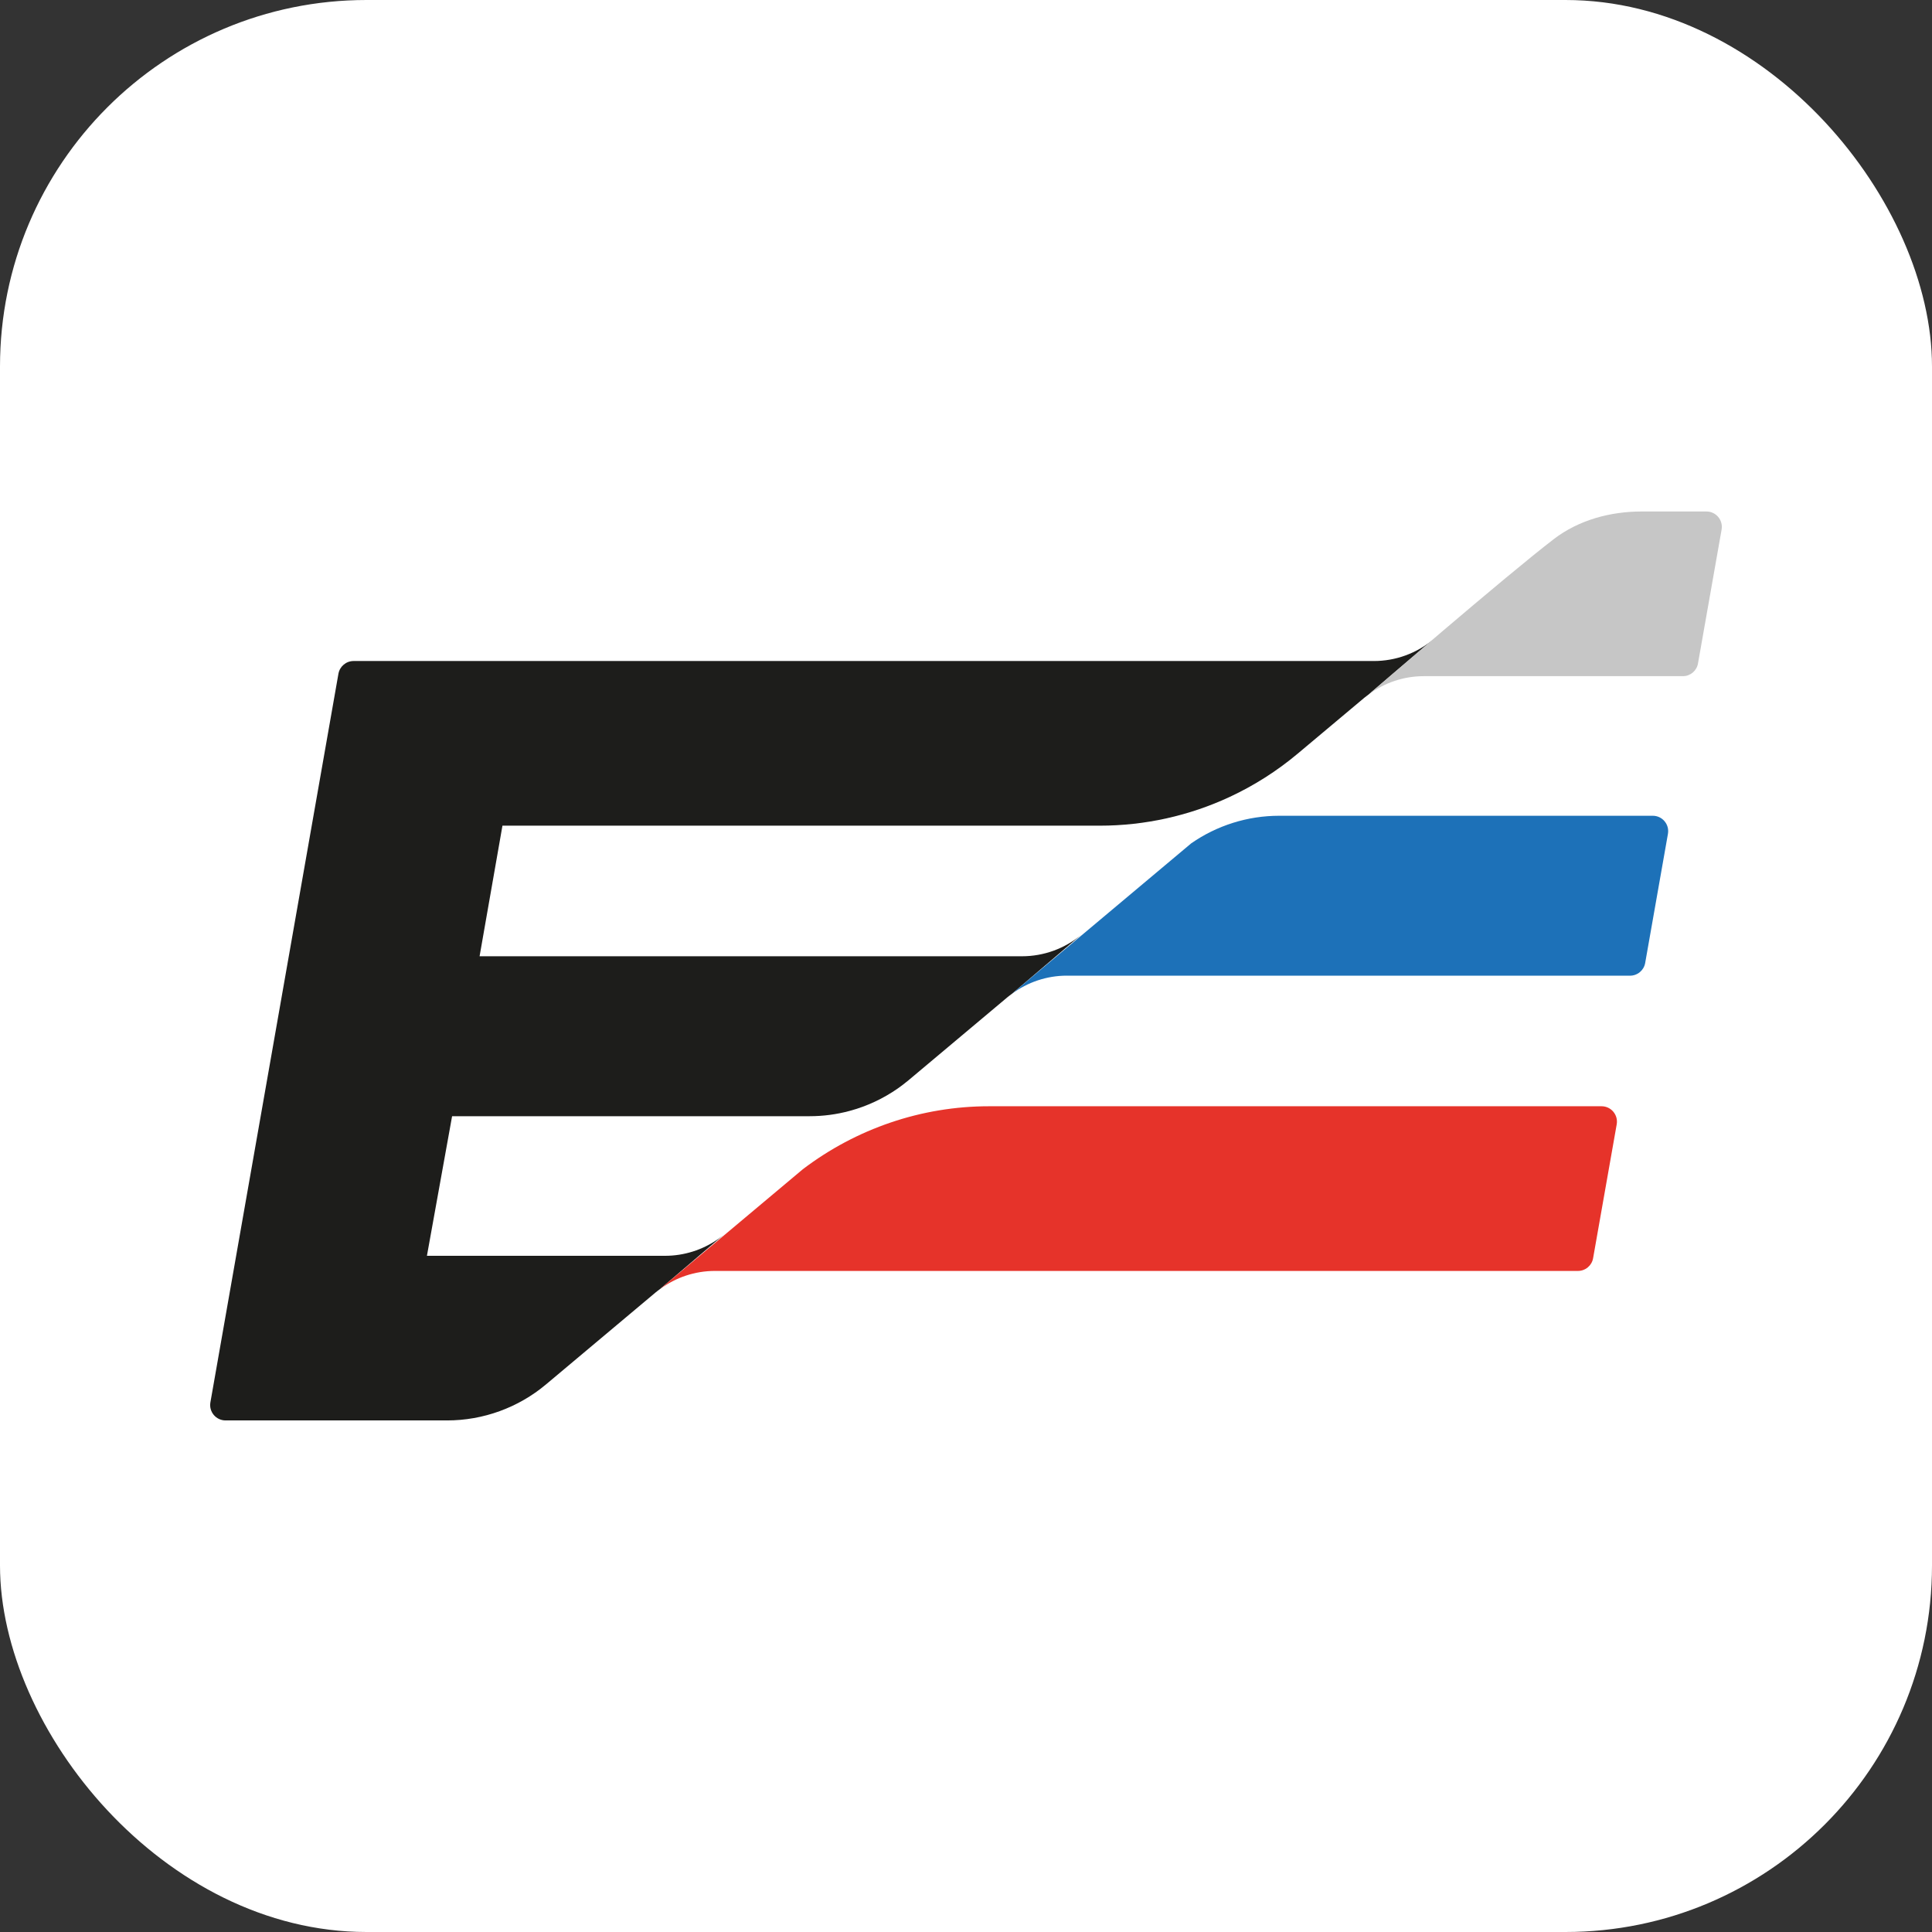
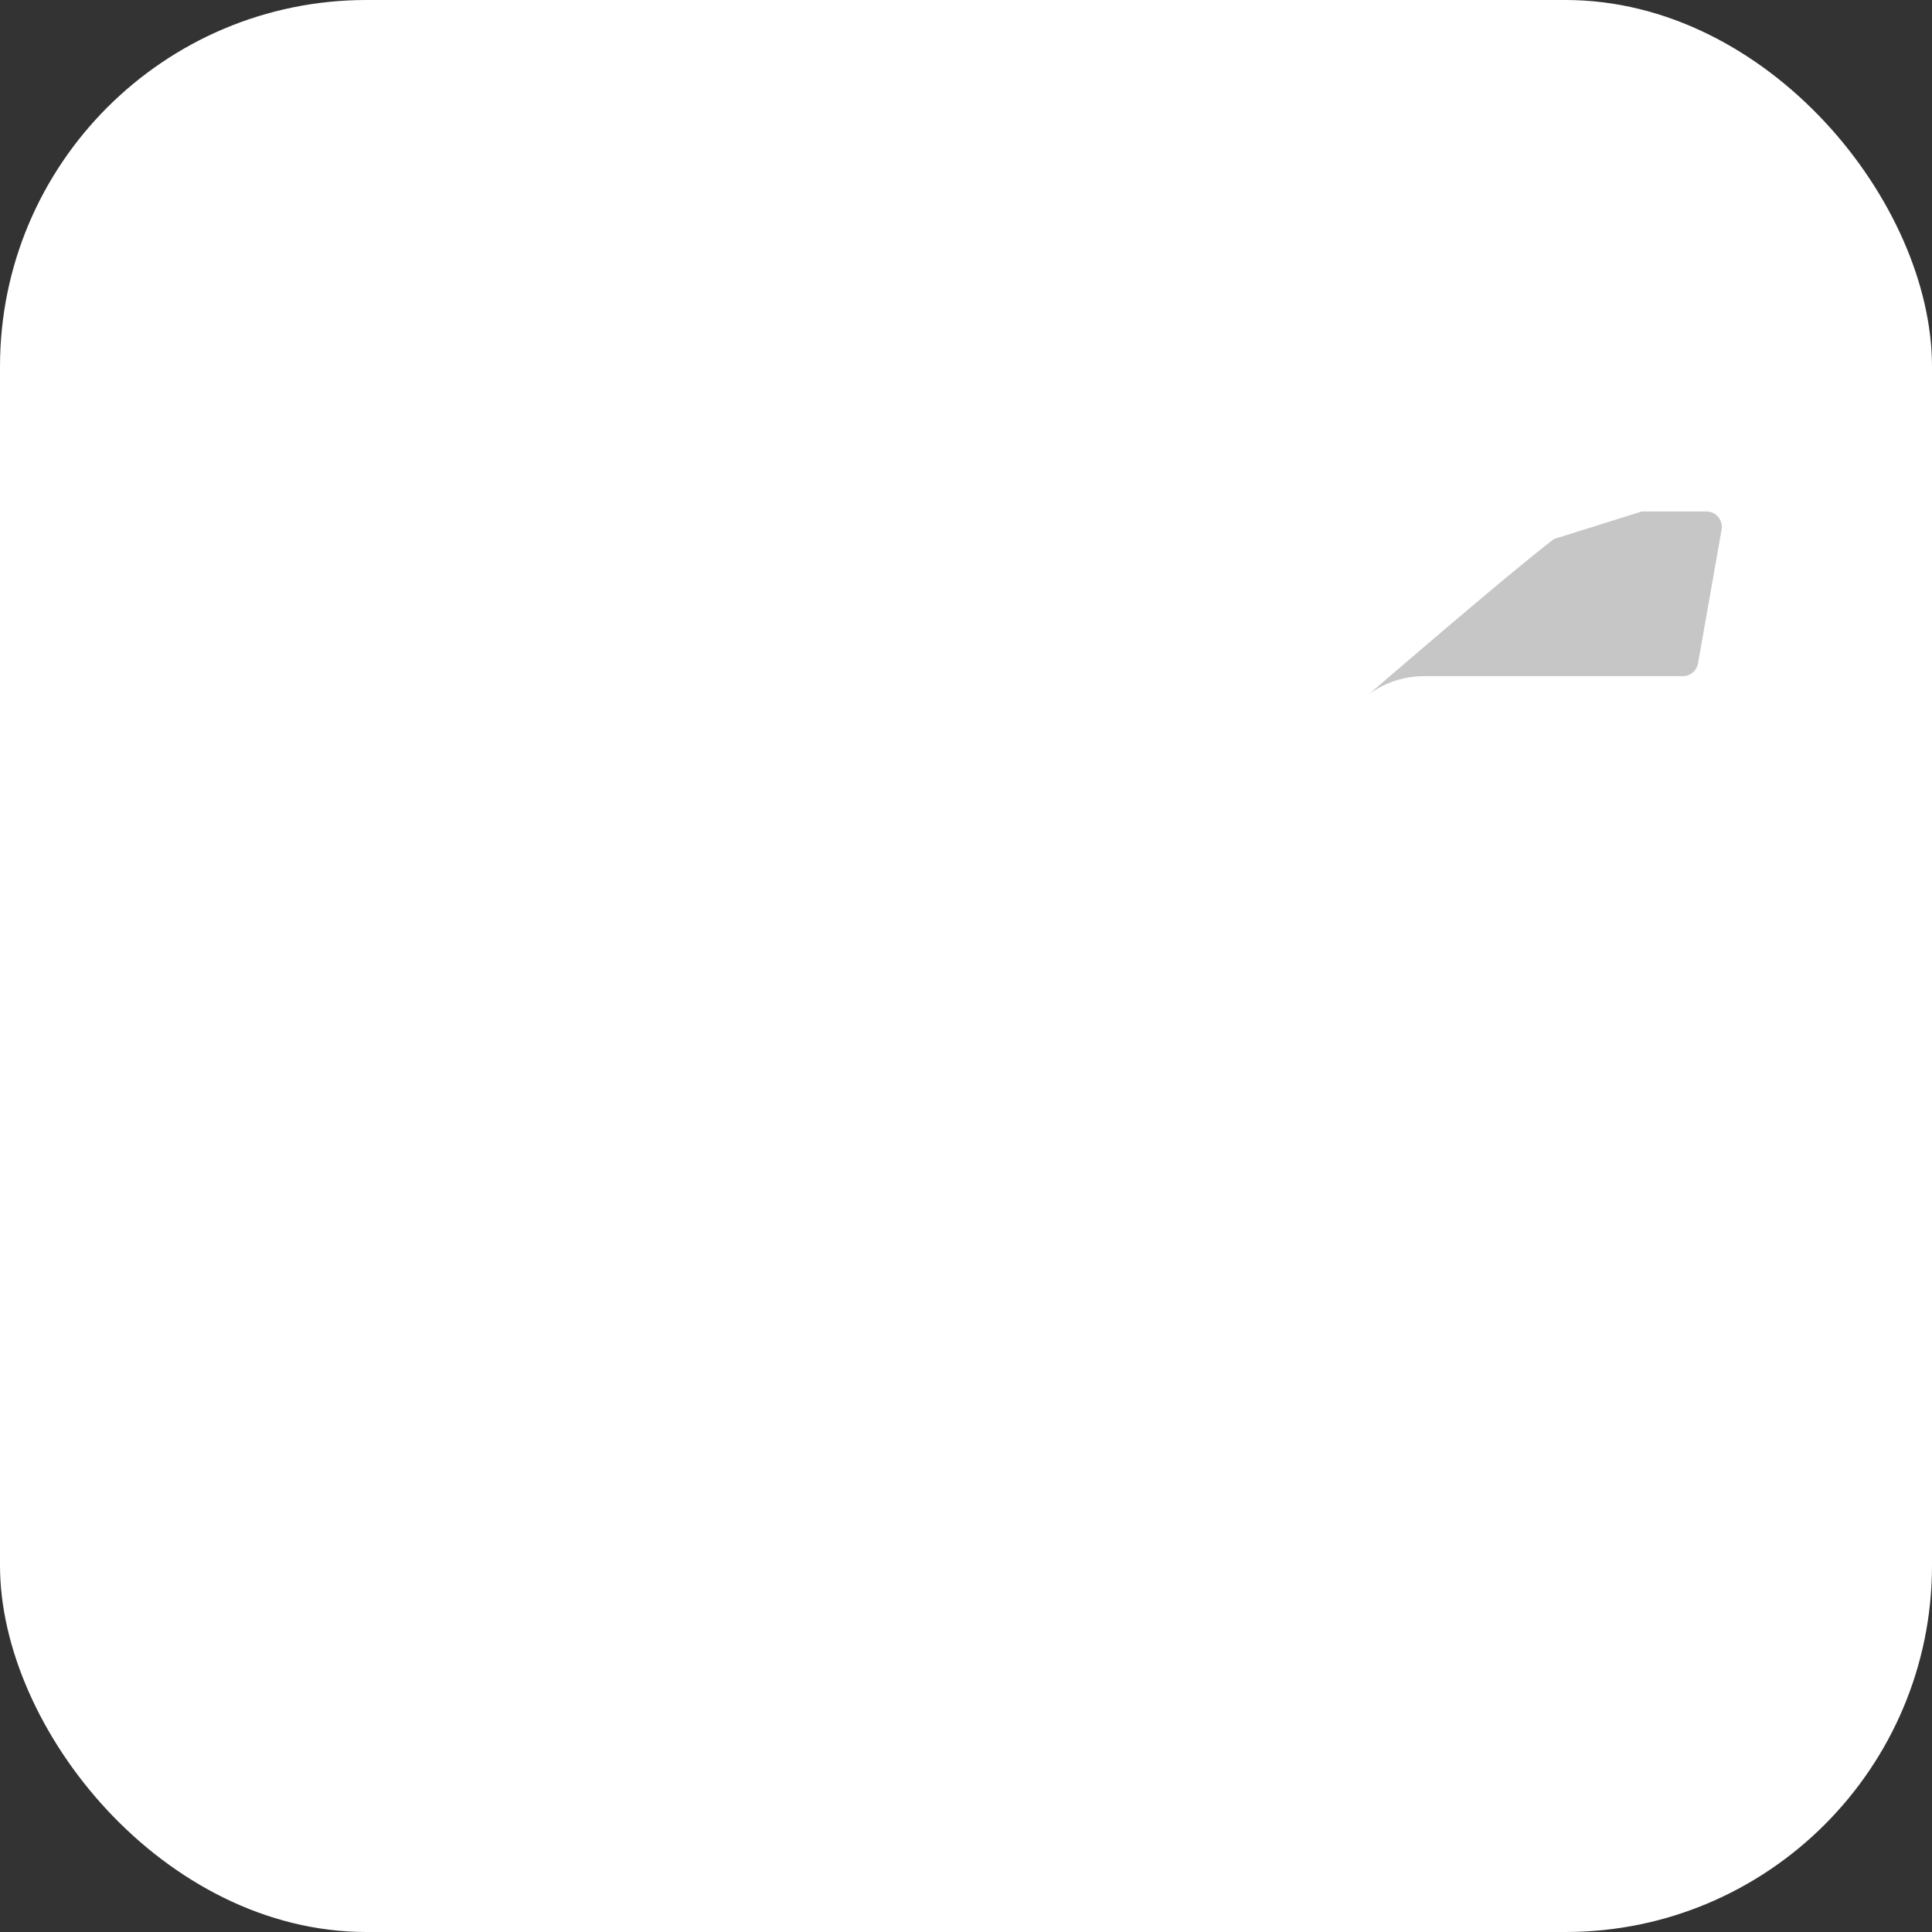
<svg xmlns="http://www.w3.org/2000/svg" version="1.1" width="747.09" height="747.09">
  <rect width="100%" height="100%" fill="#333333" stroke="none" />
  <svg id="SvgjsSvg1063" data-name="Слой 2" viewBox="0 0 747.09 747.09">
    <defs>
      <style> .cls-1 { fill: #fff; } .cls-2 { fill: #e6332a; } .cls-3 { fill: none; } .cls-4 { fill: #1d71b8; } .cls-5 { fill: #c6c6c6; } .cls-6 { fill: #1d1d1b; } </style>
    </defs>
    <g id="SvgjsG1062" data-name="Слой 1">
      <g>
        <rect class="cls-1" width="747.09" height="747.09" rx="141.73" ry="141.73" />
        <g>
-           <path class="cls-6" d="m280.13,477.25c-.8.67-1.64,1.31-2.49,1.91-5.98,4.18-13.13,6.45-20.48,6.45h-92.07l8.05-44.65.8-4.43h0l.88-4.9h138.25c5.25,0,10.44-.69,15.44-2.04,6.66-1.79,12.99-4.73,18.69-8.71,1.42-1,2.81-2.06,4.15-3.18l38.2-32.06c.55-.46,1.13-.88,1.71-1.31l26.89-22.9c-1.61,1.35-3.32,2.55-5.12,3.58-1.8,1.04-3.68,1.91-5.62,2.62-3.89,1.41-8.02,2.15-12.22,2.15h-209.74l1.22-6.98h0l6.76-38.59s0,0,0,0l.86-4.93h230.98c17.5,0,34.65-3.85,50.29-11.14,9.38-4.37,18.22-9.98,26.27-16.73l25.75-21.6c.34-.28.69-.54,1.04-.8.22-.17.44-.35.67-.51l24.94-21.25c-6.43,5.4-14.57,8.36-22.97,8.36H136.74c-2.89,0-5.36,2.08-5.87,4.92l-49.51,281.75c-.64,3.65,2.16,6.99,5.87,6.99h85.63c14,0,27.55-4.93,38.28-13.93l42.35-35.54c.55-.47,1.14-.89,1.72-1.32l24.93-21.25Z" />
          <g>
-             <path class="cls-3" d="m351.35,417.7c-10.72,9-24.28,13.93-38.28,13.93h-138.25l-9.73,53.98h92.07c8.4,0,16.53-2.96,22.97-8.36l25.75-21.6c1.48-1.24,3.04-2.34,4.57-3.5l80.81-67.81c-.58.43-1.16.85-1.71,1.31l-38.2,32.05Z" />
-             <path class="cls-3" d="m501.82,291.44c-21.45,18-48.56,27.86-76.56,27.86h-230.98l-8.84,50.5h209.74c8.4,0,16.53-2.96,22.97-8.36l38.2-32.05c1.39-1.16,2.82-2.25,4.3-3.28l68.63-57.58c-.58.43-1.16.85-1.71,1.31l-25.75,21.6Z" />
-             <path class="cls-2" d="m276.45,491.46h333.73c2.89,0,5.36-2.07,5.86-4.92l9.13-51.77c.64-3.65-2.16-6.99-5.86-6.99h-236.88c-26.08,0-51.31,8.65-71.99,24.36l-55.25,46.36c6.14-4.55,13.57-7.04,21.25-7.04Z" />
-             <path class="cls-4" d="m412.52,377.29h217.8c2.89,0,5.36-2.07,5.86-4.92l8.8-49.93c.64-3.65-2.16-6.99-5.86-6.99h-144.49c-12.19,0-24.04,3.75-33.98,10.65l-69.39,58.23c6.14-4.55,13.58-7.05,21.26-7.05Z" />
-             <path class="cls-5" d="m600.87,208.45c-18.56,14.19-71.59,60.07-71.59,60.07,6.14-4.55,13.58-7.05,21.26-7.05h100.2c2.89,0,5.36-2.07,5.86-4.92l9.13-51.77c.64-3.65-2.16-6.99-5.86-6.99h-25.02c-12.19,0-24.36,3.3-33.98,10.65Z" />
+             <path class="cls-5" d="m600.87,208.45c-18.56,14.19-71.59,60.07-71.59,60.07,6.14-4.55,13.58-7.05,21.26-7.05h100.2c2.89,0,5.36-2.07,5.86-4.92l9.13-51.77c.64-3.65-2.16-6.99-5.86-6.99h-25.02Z" />
          </g>
        </g>
      </g>
    </g>
  </svg>
  <style>@media (prefers-color-scheme: light) { :root { filter: contrast(1) brightness(1); } } @media (prefers-color-scheme: dark) { :root { filter: none; } } </style>
</svg>